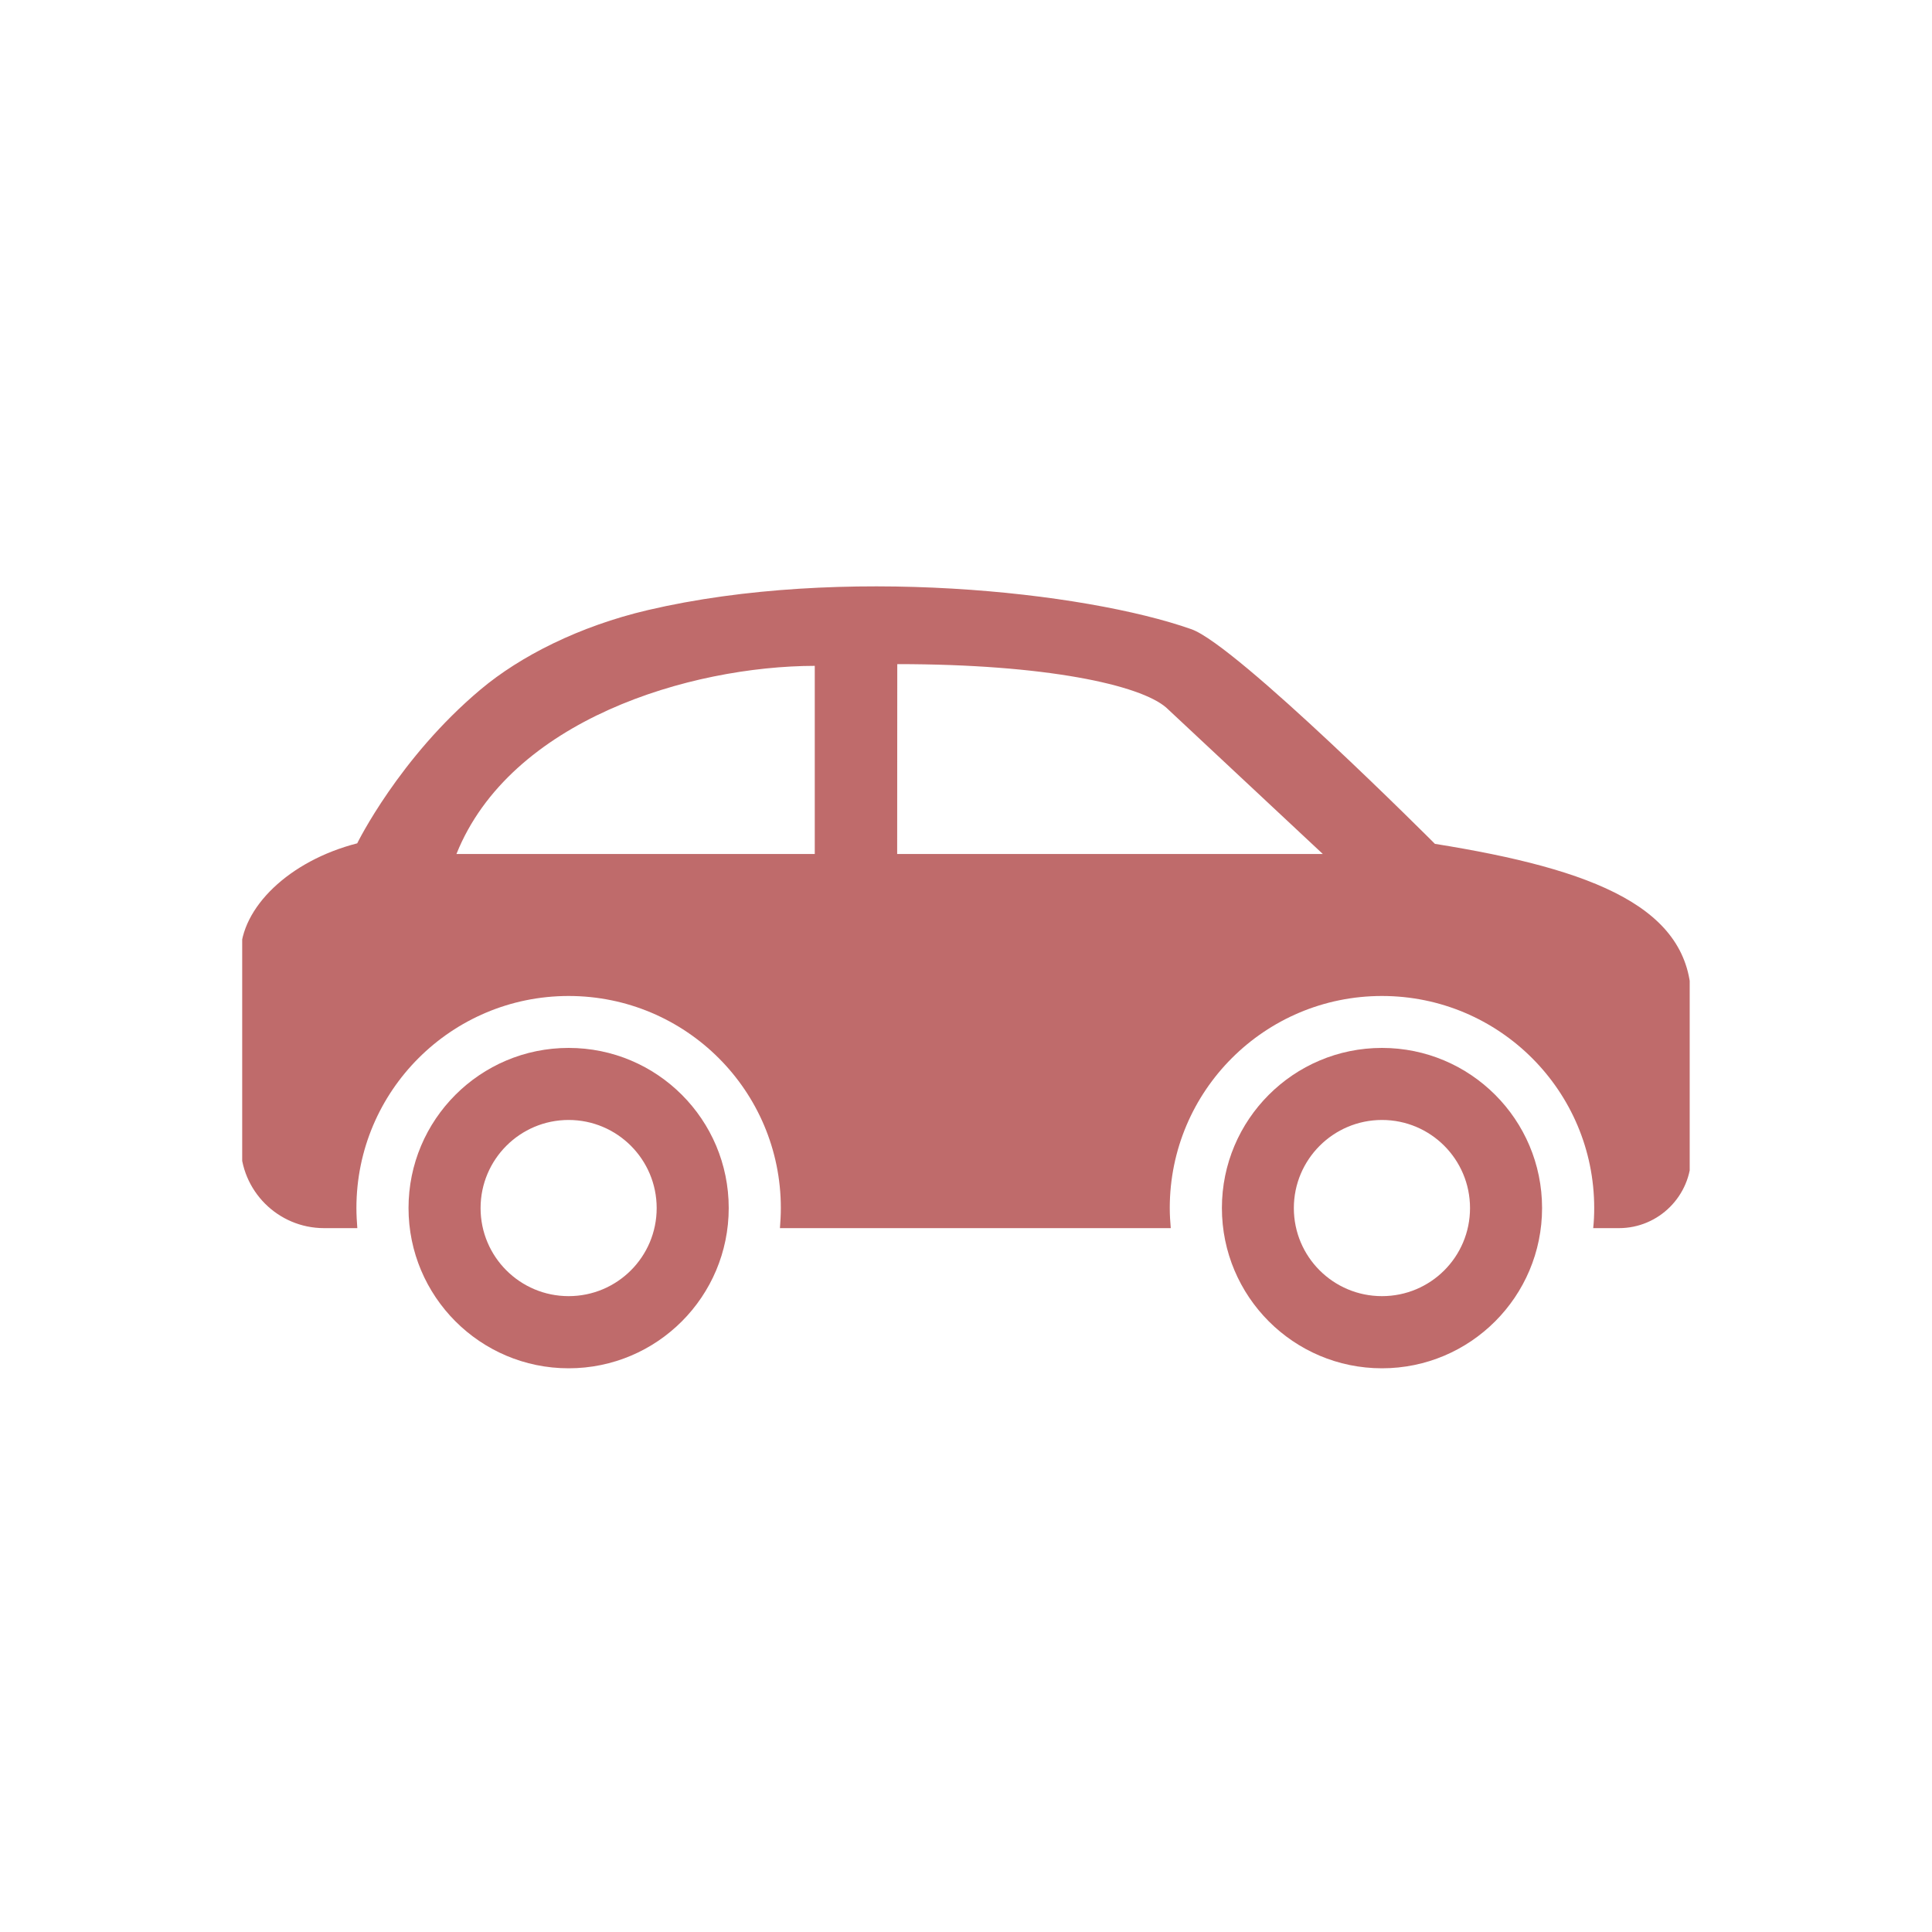
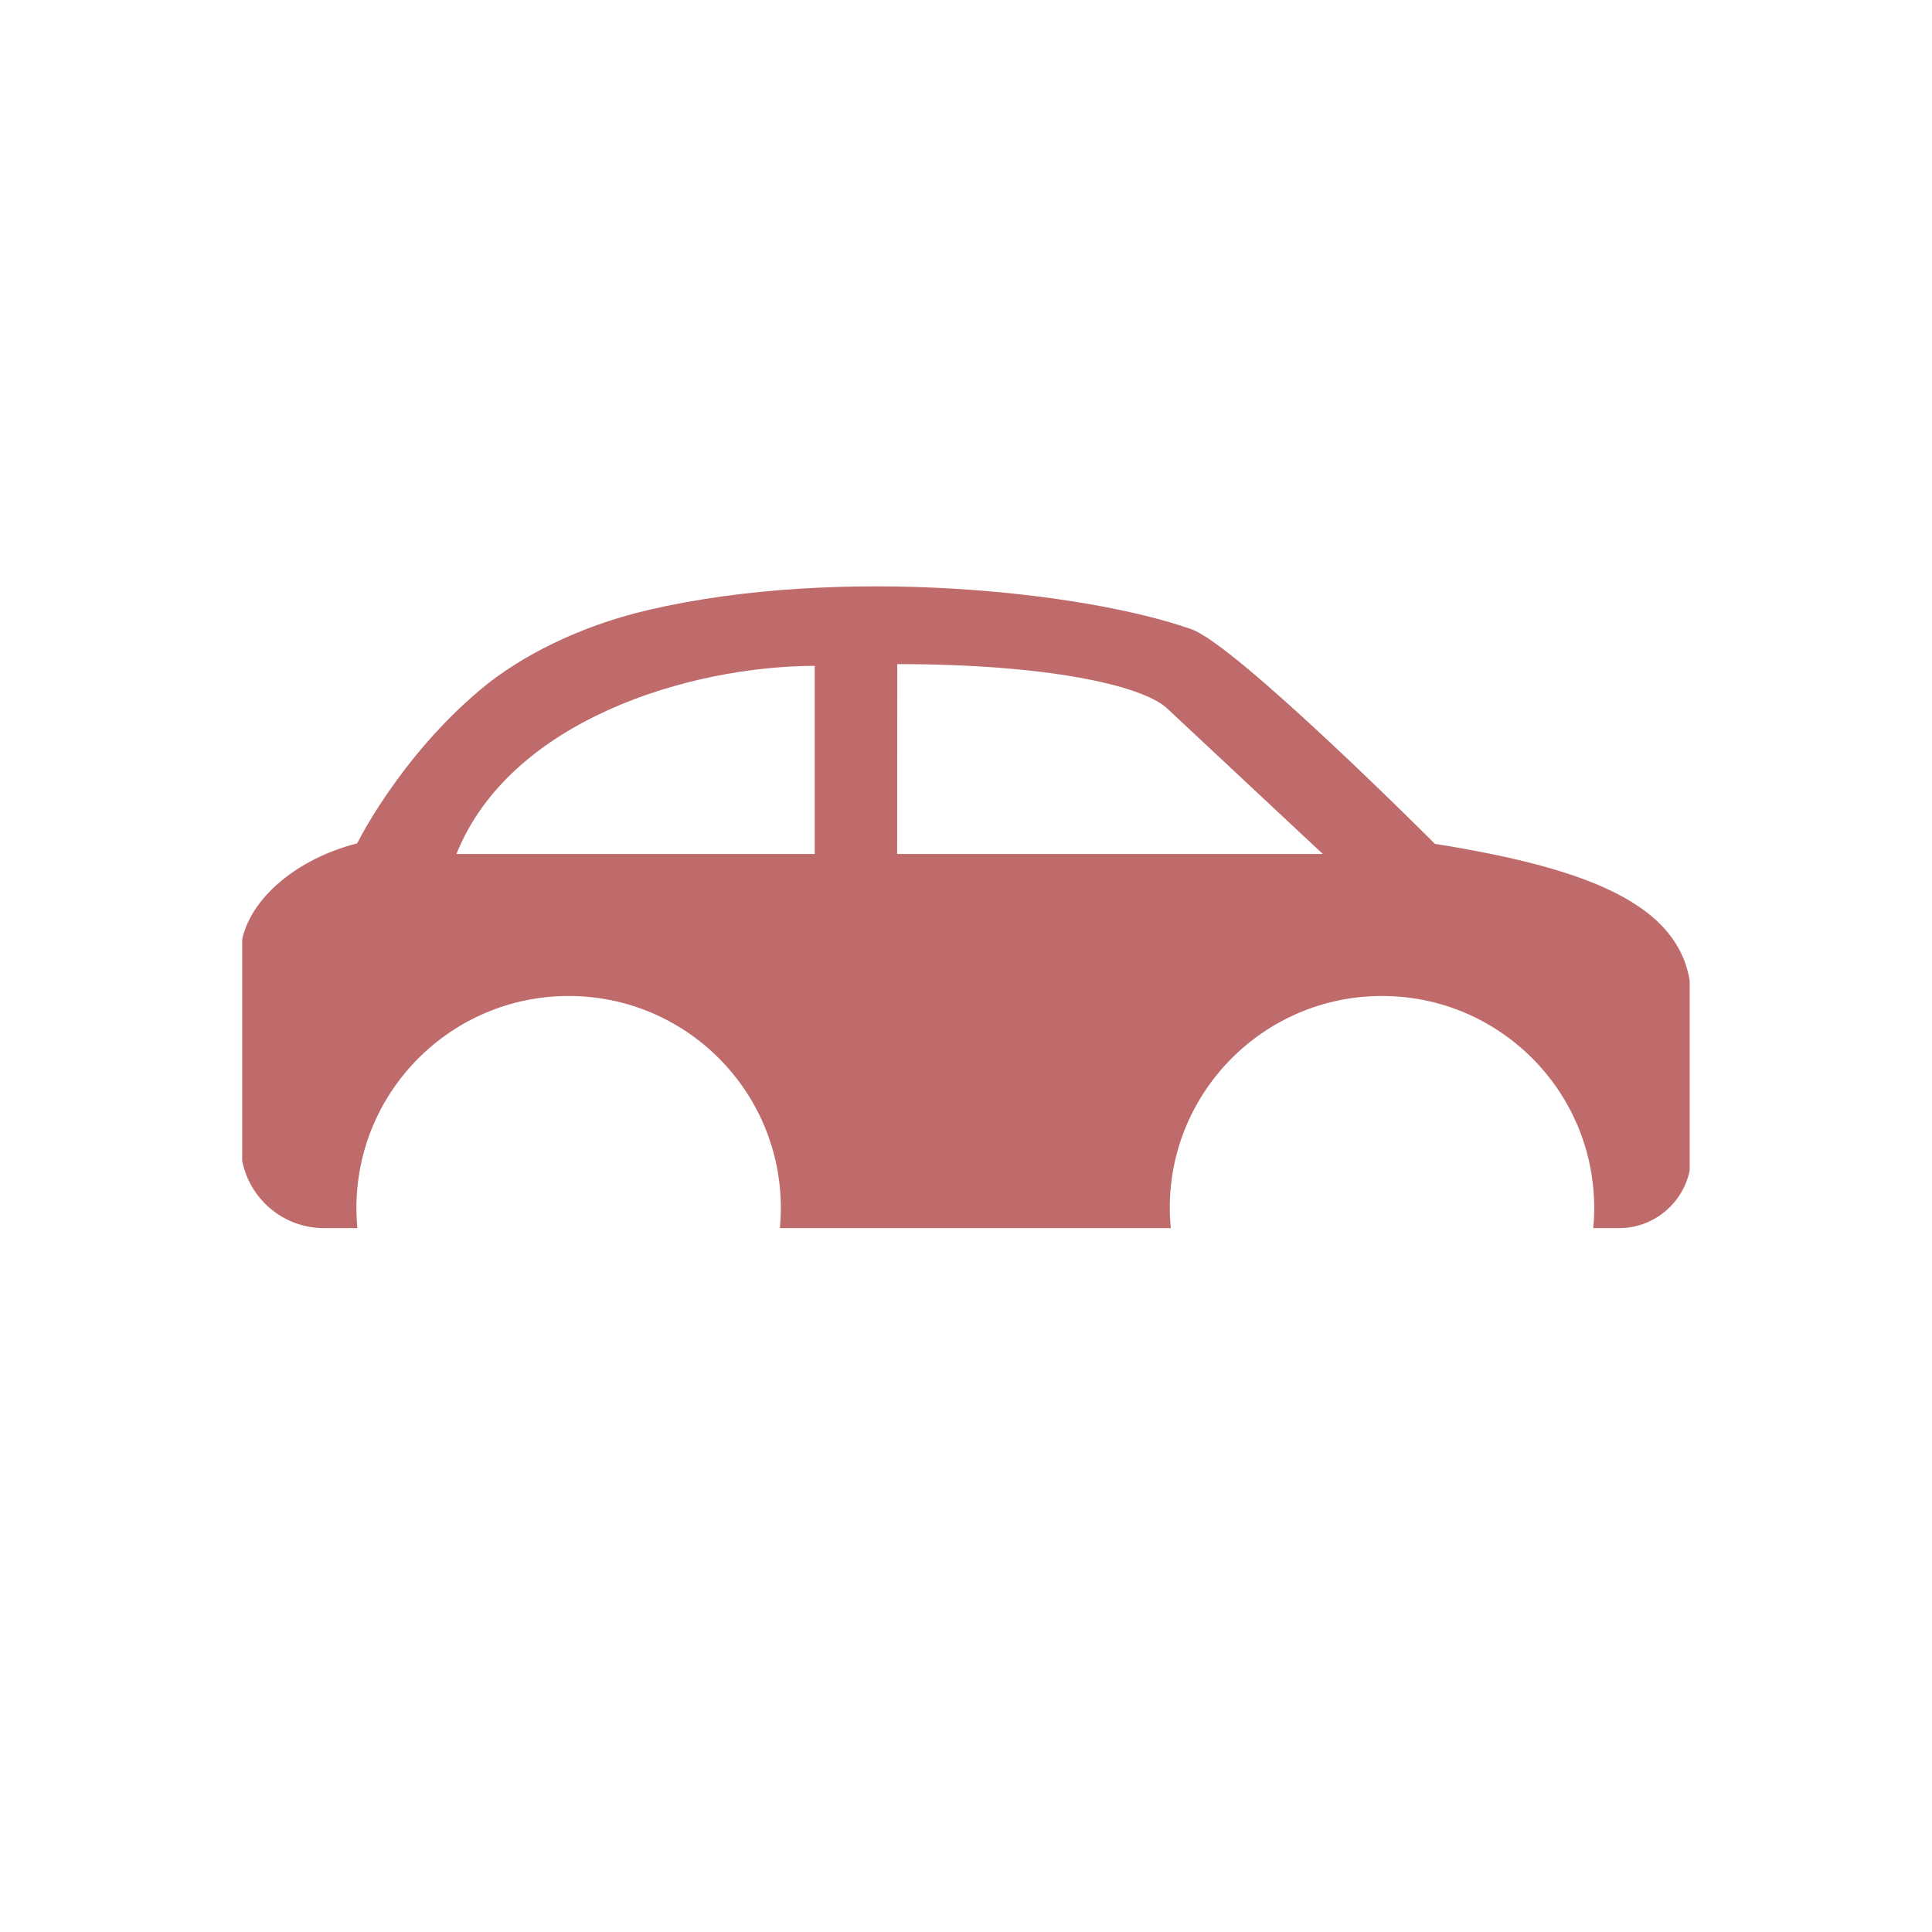
<svg xmlns="http://www.w3.org/2000/svg" width="100" zoomAndPan="magnify" viewBox="0 0 75 75" height="100" preserveAspectRatio="xMidYMid meet" version="1.0">
  <defs>
    <clipPath id="1be2d126a7">
      <path d="M 9.402 22 L 65.594 22 L 65.594 48 L 9.402 48 Z M 9.402 22 " clip-rule="nonzero" />
    </clipPath>
    <clipPath id="7c9e77ef16">
-       <path d="M 15 40 L 29 40 L 29 53.16 L 15 53.16 Z M 15 40 " clip-rule="nonzero" />
-     </clipPath>
+       </clipPath>
    <clipPath id="685deb8816">
-       <path d="M 47 40 L 60 40 L 60 53.16 L 47 53.16 Z M 47 40 " clip-rule="nonzero" />
-     </clipPath>
+       </clipPath>
  </defs>
  <g clip-path="url(#1be2d126a7)">
    <path fill="#bf6b6b" d="M 13.867 32.738 C 13.867 32.738 15.488 29.426 18.656 26.766 C 20.195 25.473 22.484 24.309 25.148 23.684 C 32.645 21.93 42.109 22.965 46.25 24.426 C 48.012 25.047 55.703 32.758 55.703 32.758 C 61.91 33.75 65.652 35.242 65.652 38.816 L 65.652 44.867 C 65.652 46.418 64.395 47.676 62.848 47.676 L 61.848 47.676 C 61.875 47.418 61.887 47.16 61.887 46.895 C 61.887 42.348 58.199 38.664 53.648 38.664 C 49.098 38.664 45.41 42.348 45.41 46.895 C 45.41 47.16 45.426 47.418 45.449 47.676 L 30.277 47.676 C 30.297 47.418 30.312 47.16 30.312 46.895 C 30.312 42.348 26.625 38.664 22.074 38.664 C 17.527 38.664 13.836 42.348 13.836 46.895 C 13.836 47.16 13.852 47.418 13.871 47.676 L 12.582 47.676 C 10.789 47.676 9.34 46.223 9.34 44.43 L 9.34 37.027 C 9.344 35.234 11.23 33.414 13.867 32.738 Z M 51.352 33.152 L 45.273 27.469 C 44.262 26.59 40.613 25.781 34.832 25.781 L 34.828 33.152 Z M 31.629 33.152 L 31.629 25.848 C 26.781 25.859 19.809 27.941 17.719 33.152 Z M 31.629 33.152 " fill-opacity="1" fill-rule="nonzero" />
  </g>
  <g clip-path="url(#7c9e77ef16)">
-     <path fill="#bf6b6b" d="M 22.074 40.68 C 25.512 40.68 28.289 43.465 28.289 46.895 C 28.289 50.328 25.512 53.117 22.074 53.117 C 18.641 53.117 15.859 50.328 15.859 46.895 C 15.859 43.465 18.641 40.68 22.074 40.68 Z M 22.074 50.316 C 23.961 50.316 25.492 48.789 25.492 46.898 C 25.492 45.008 23.961 43.477 22.074 43.477 C 20.188 43.477 18.656 45.008 18.656 46.898 C 18.656 48.789 20.188 50.316 22.074 50.316 Z M 22.074 50.316 " fill-opacity="1" fill-rule="nonzero" />
-   </g>
+     </g>
  <g clip-path="url(#685deb8816)">
-     <path fill="#bf6b6b" d="M 53.648 40.68 C 57.082 40.68 59.863 43.465 59.863 46.895 C 59.863 50.328 57.082 53.117 53.648 53.117 C 50.215 53.117 47.434 50.328 47.434 46.895 C 47.434 43.465 50.215 40.68 53.648 40.68 Z M 53.648 50.316 C 55.539 50.316 57.066 48.789 57.066 46.898 C 57.066 45.008 55.539 43.477 53.648 43.477 C 51.762 43.477 50.227 45.008 50.227 46.898 C 50.227 48.789 51.758 50.316 53.648 50.316 Z M 53.648 50.316 " fill-opacity="1" fill-rule="nonzero" />
-   </g>
+     </g>
</svg>